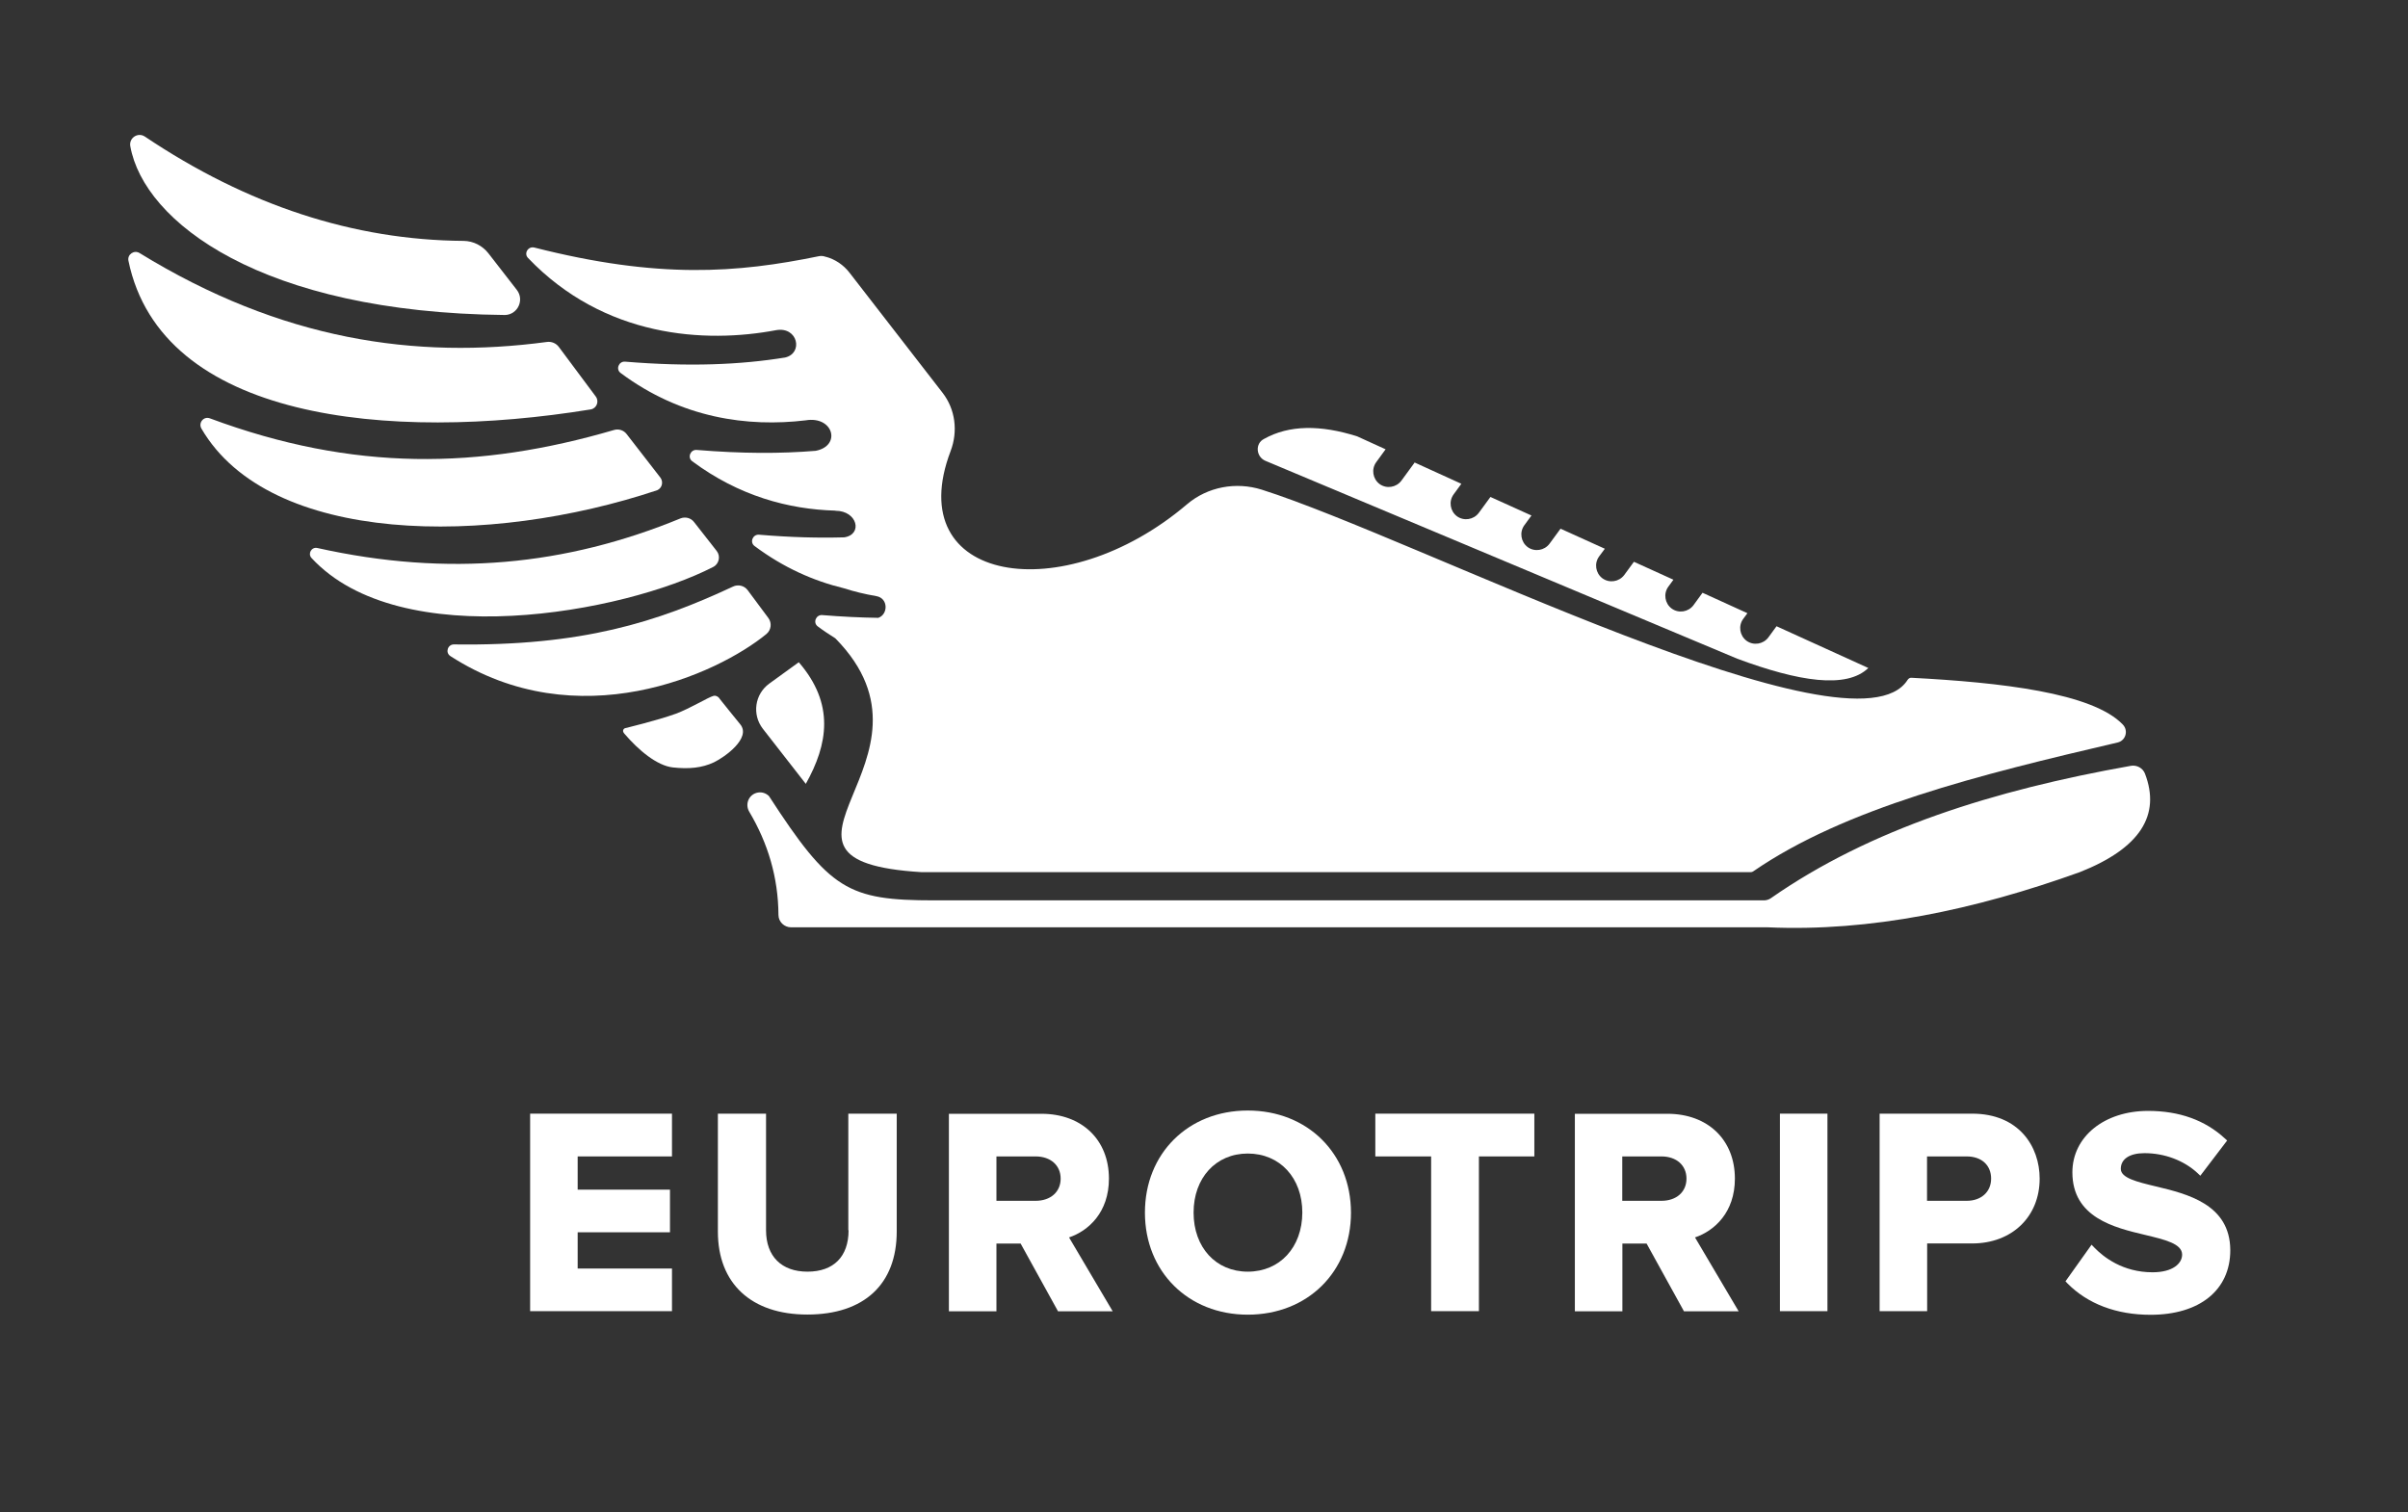
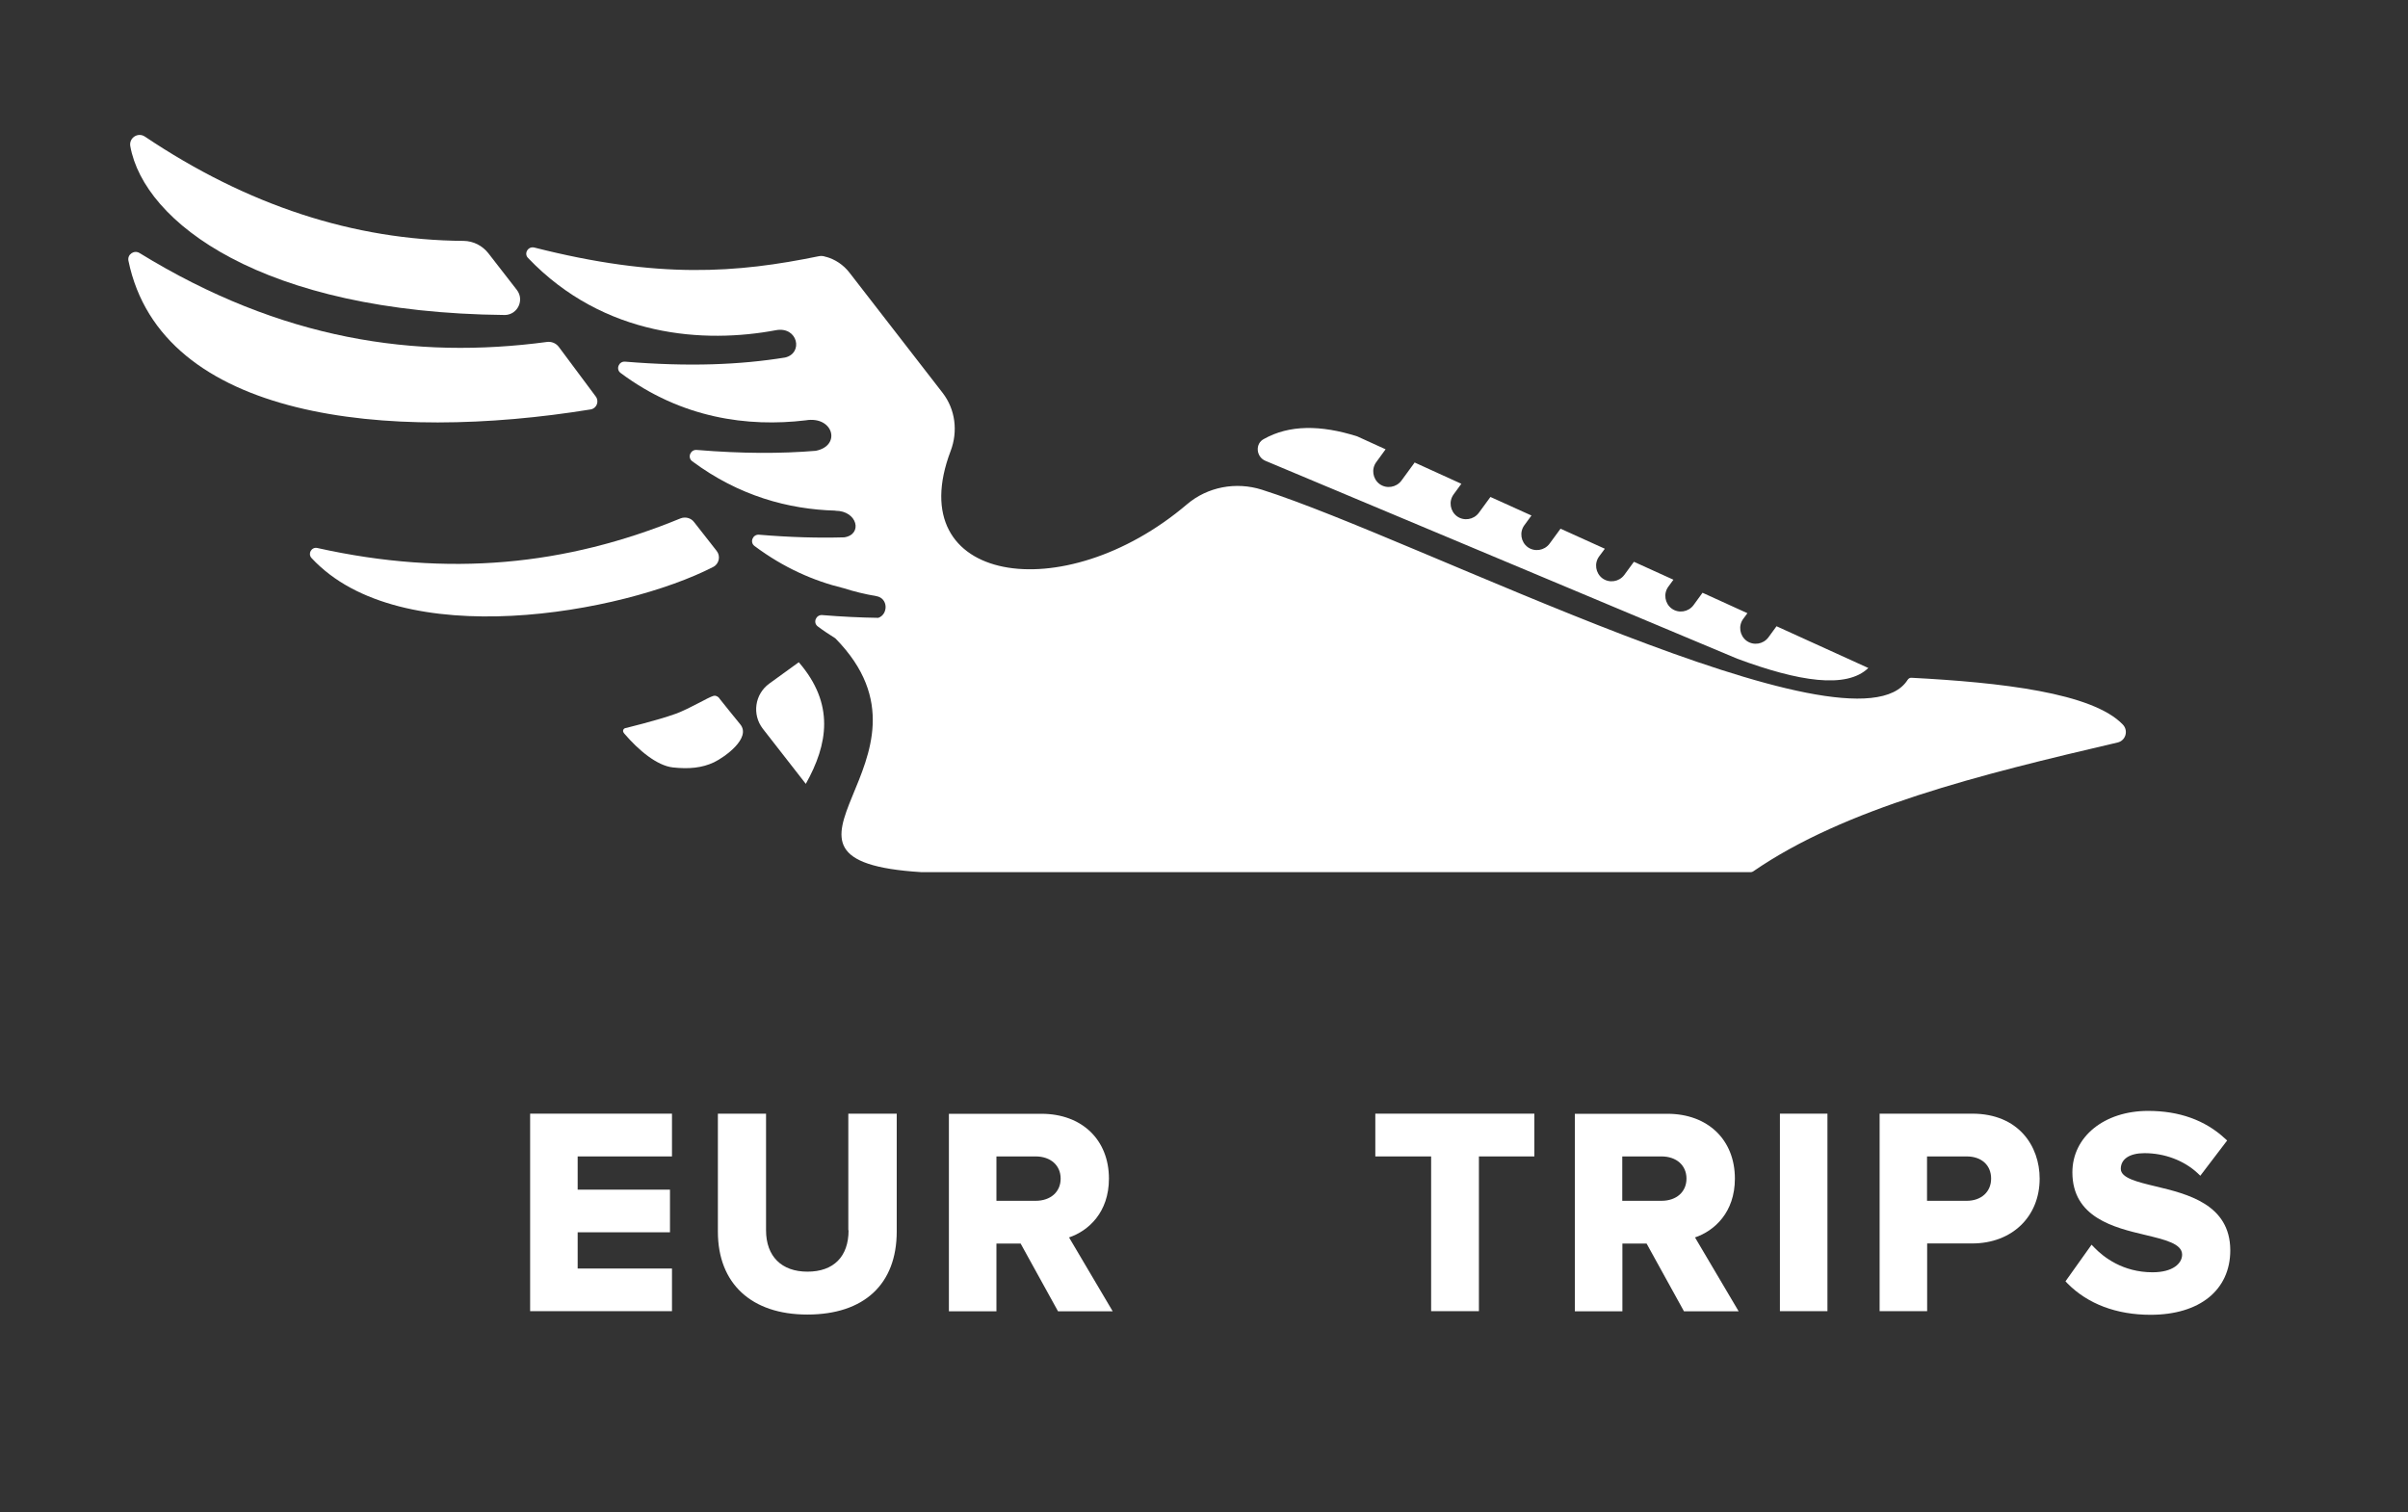
<svg xmlns="http://www.w3.org/2000/svg" version="1.1" id="Layer_1" x="0px" y="0px" viewBox="0 0 1920 1206.1" style="enable-background:new 0 0 1920 1206.1;" xml:space="preserve">
  <rect x="0" y="0" width="1920" height="1206.1" fill="#333333" stroke="none" />
  <style type="text/css">
	.st0{fill:#FFFFFF;}
</style>
  <g>
    <g>
      <path class="st0" d="M574,557.5c-0.2-0.4-0.6-0.8-0.9-1.2c-0.8-0.8-1.8-1.3-3-1.5c-0.4,0-0.7,0.1-1.1,0.1    c-4.5,1.2-18.6,10-30.2,14.3c-15,5.4-40.1,11.4-40.4,11.5c-0.8,0.3-1.4,0.8-1.6,2c-0.1,0.9,0.7,2,0.9,2.2    c11.5,13.5,26.2,25.7,38.8,27.1c12.8,1.4,23.3,0.4,32.8-4.1c8.7-4.2,29.8-19.3,21-30.2C585,571.1,579,563.9,574,557.5z" />
      <path class="st0" d="M402.7,251.2c10.1-0.3,15.6-12,9.4-20l-22.6-29.1c-4.8-6.2-12.1-9.9-19.8-10c-87.7-0.6-172.4-28.3-254.2-83.2    c-5.6-3.7-12.8,1.1-11.6,7.7C114.7,176.9,208.3,249.3,402.7,251.2z" />
      <path class="st0" d="M471,326.5c4.7-0.8,6.9-6.3,4.1-10.2l-29.5-39.6c-2.2-3-5.9-4.5-9.5-4c-104.7,14-211.7-1.4-324.8-70.9    c-4.4-2.7-9.9,1.1-8.9,6.1C128.6,334.9,309.8,352.7,471,326.5z" />
-       <path class="st0" d="M524.1,390.9c3.9-1.8,5-6.7,2.4-10.1l-26.9-34.7c-2.3-3-6.3-4.3-10-3.2c-107.4,31.4-207.7,33.3-322.3-9.3    c-5-1.8-9.3,3.6-6.7,8.2C215.1,435.1,389.9,435.8,524.1,390.9z" />
      <path class="st0" d="M568.7,452.1c4.7-2.4,6-8.7,2.7-12.8l-18.1-23.1c-2.5-3.2-6.9-4.3-10.7-2.8C451.2,451,357.5,460.3,253,437    c-4.6-1-7.8,4.5-4.6,8C319.2,521.5,497,489,568.7,452.1z" />
-       <path class="st0" d="M612.7,492.9l-16.5-22.2c-2.7-3.7-7.7-4.9-11.8-2.9C524,496,464.4,515.3,362,513.9c-5-0.1-7.2,6.5-2.9,9.3    c101.4,65.5,212.9,14.5,252-17.6C614.9,502.4,615.6,496.9,612.7,492.9z" />
      <path class="st0" d="M613.3,545.2c-11.5,8.4-13.8,24.6-5.1,35.9l34.3,44c17.7-31.6,23.2-63.7-5.6-97L613.3,545.2z" />
      <path class="st0" d="M1009,367.5l376.2,157.8c49,18.2,87.1,24.2,104.5,7.4l-73.2-33.3l-6.5,8.9c-4.1,5.5-11.9,6.7-17.4,2.7    c-5.5-4.1-6.7-11.9-2.7-17.4l3.4-4.6l1.1,0.5l0,0l-36.9-16.8l-7.2,9.9c-4.1,5.5-11.9,6.7-17.4,2.7v0c-5.5-4.1-6.7-11.9-2.7-17.4    l4.1-5.6l0,0l-31.5-14.3l-7.7,10.5c-4.1,5.5-11.9,6.7-17.4,2.7c-5.5-4.1-6.7-11.9-2.7-17.4l4.6-6.2l-36.2-16.4l0,0l0.9,0.4    l-8.8,12c-4.1,5.5-11.9,6.7-17.4,2.7c-5.5-4.1-6.7-11.9-2.7-17.4l5.7-7.8l-32.7-14.8l-9.3,12.7c-4.1,5.5-11.9,6.7-17.4,2.7    c-5.5-4.1-6.7-11.9-2.7-17.4l6.2-8.5l-38.2-17.4l0,0l1,0.4l-10.6,14.5c-4.1,5.5-11.9,6.7-17.4,2.7c-5.5-4.1-6.7-11.9-2.7-17.4    l7.5-10.3l-22.6-10.3c-29.3-9.3-54.3-9.2-74.3,2C1000.6,353.6,1001.4,364.3,1009,367.5z" />
-       <path class="st0" d="M1710.3,617c-1.7-4.5-6.5-7.1-11.2-6.3c-108.9,19.3-207.9,50.3-287,105.5c-1.7,1.2-3.7,1.8-5.7,1.8H744.8    c-68.8,0-83.1-8.3-131.7-83.2c-2.3-2.2-5.4-3.3-8.6-2.8c-7.2,1.1-10.8,9-7.1,15.3c14.9,25.1,23.1,52.3,23.3,82.3    c0,5.5,4.6,9.9,10.1,9.9h778.8c81.7,3.6,164.7-13.8,248.7-44C1706.6,676.4,1722.9,650,1710.3,617z" />
      <path class="st0" d="M618.8,263.3L618.8,263.3c17.4-3.1,21.9,18.4,7.2,21.8c-35.8,5.8-76.5,7.5-127.6,3.3c-5-0.4-7.6,6-3.6,9    c48.6,36.3,101.6,43.3,147.6,37.8l0,0c22.1-3.7,28.6,20.3,8,24.3l0,0c-27.7,2.3-58.7,2.3-94.9-0.7c-5-0.4-7.6,6-3.6,9    c37.2,27.7,76.9,38.4,114.2,39.4l0,0.1c17.6,0,22,18.9,7.1,21.2c-20.6,0.6-43.1,0-68-2.1c-5-0.4-7.6,6-3.6,9    c23.1,17.3,47.2,27.9,71.2,33.7c0,0,0,0,0,0c8.1,2.6,16.7,4.7,26,6.3c9.6,1.7,9.4,14.6,1.5,17.3c-14-0.2-28.8-0.9-44.7-2.2    c-5-0.4-7.6,6-3.6,9c4.6,3.5,9.3,6.5,14,9.5c0.1,0.1,0.1,0.1,0.2,0.2c95.2,96.9-82.6,177,68.5,186.3c0.1,0,0.1,0,0.2,0H1396    c0.7,0,1.3-0.2,1.9-0.6c73.3-50.5,180-77,290.6-102.8c6.4-1.5,8.7-9.4,4.2-14.2c-24.2-25.5-97.9-33.7-168.6-37.4    c-1.3-0.1-2.4,0.6-3.1,1.7c-42.5,67.2-390.6-112.3-514.9-151.7c-20.6-6.5-43.3-2.3-59.7,11.7c-98.7,83.9-228.6,63.1-188.4-42.6    c5.9-15.6,3.8-33.1-6.4-46.3c-21-27.1-55.8-72-74.3-95.9c-4.8-6.2-11.4-10.6-18.7-12.6c0,0,0,0.1,0,0.1c-1.7-0.7-3.6-1-5.6-0.6    c-65.3,13.4-127.8,18.3-227-6.9c-4.9-1.2-8.5,4.7-5,8.3C481.8,269.3,562.1,274,618.8,263.3z" />
    </g>
    <g>
      <polygon class="st0" points="422.7,1045.6 535.8,1045.6 535.8,1011.6 460.6,1011.6 460.6,982.7 534.2,982.7 534.2,948.7     460.6,948.7 460.6,922.2 535.8,922.2 535.8,888.1 422.7,888.1   " />
      <path class="st0" d="M676.6,981.1c0,21-11.9,33-32.8,33c-20.7,0-33-12.3-33-33v-93h-38.4v94.1c0,41.4,26.7,66.1,71.3,66.1    c45.3,0,71.3-24.2,71.3-66.3v-93.9h-38.6V981.1z" />
      <path class="st0" d="M884.2,939.9c0-31-21.6-51.7-53.8-51.7h-73.8v157.5h37.9v-54h19.3l29.8,54h43.6l-34.8-58.9    C867.8,981.6,884.2,966.9,884.2,939.9z M794.5,922.2h31.2c12,0,20,7.1,20,17.7s-8,17.7-20,17.7h-31.2V922.2z" />
-       <path class="st0" d="M994.9,885.6c-47.5,0-82,34.2-82,81.4c0,47.1,34.5,81.4,82,81.4c47.7,0,82.3-34.2,82.3-81.4    C1077.1,919.8,1042.5,885.6,994.9,885.6z M994.9,1014.1c-25.5,0-43.2-19.4-43.2-47.1c0-27.7,17.8-47.1,43.2-47.1    c25.6,0,43.5,19.4,43.5,47.1C1038.3,994.7,1020.5,1014.1,994.9,1014.1z" />
      <polygon class="st0" points="1096.6,922.2 1141.1,922.2 1141.1,1045.6 1179.2,1045.6 1179.2,922.2 1223.4,922.2 1223.4,888.1     1096.6,888.1   " />
      <path class="st0" d="M1383.3,939.9c0-31-21.6-51.7-53.8-51.7h-73.8v157.5h37.9v-54h19.3l29.8,54h43.6l-34.8-58.9    C1366.9,981.6,1383.3,966.9,1383.3,939.9z M1293.5,922.2h31.2c12,0,20,7.1,20,17.7s-8,17.7-20,17.7h-31.2V922.2z" />
      <rect x="1419.2" y="888.1" class="st0" width="37.9" height="157.5" />
      <path class="st0" d="M1572.5,888.1h-73.8v157.5h37.9v-54h35.9c31.7,0,53.8-21.3,53.8-51.7C1626.3,914.1,1609.6,888.1,1572.5,888.1    z M1536.5,922.2h31.6c11.9,0,19.5,7,19.5,17.7c0,10.6-7.9,17.7-19.5,17.7h-31.6V922.2z" />
      <path class="st0" d="M1718.9,946.1c-15-3.6-27.9-6.7-27.9-14c0-7.8,7-12.5,18.9-12.5c16,0,31.4,5.8,42.3,15.9l2.2,2.1l21.4-28.1    l-1.9-1.7c-15.7-14.5-36.3-21.9-61.1-21.9c-35,0-60.4,20.6-60.4,49c0,36.1,33.5,44.1,58,49.9c15.8,3.8,29.5,7,29.5,15.7    c0,7-7.3,14.1-23.6,14.1c-23.9,0-39.2-12.3-46.3-19.6l-2.3-2.4l-20.8,29.2l1.6,1.7c16.1,16.3,39,25,66.2,25    c39.2,0,63.6-19.7,63.6-51.5C1778.2,960.3,1743.9,952.1,1718.9,946.1z" />
    </g>
  </g>
</svg>